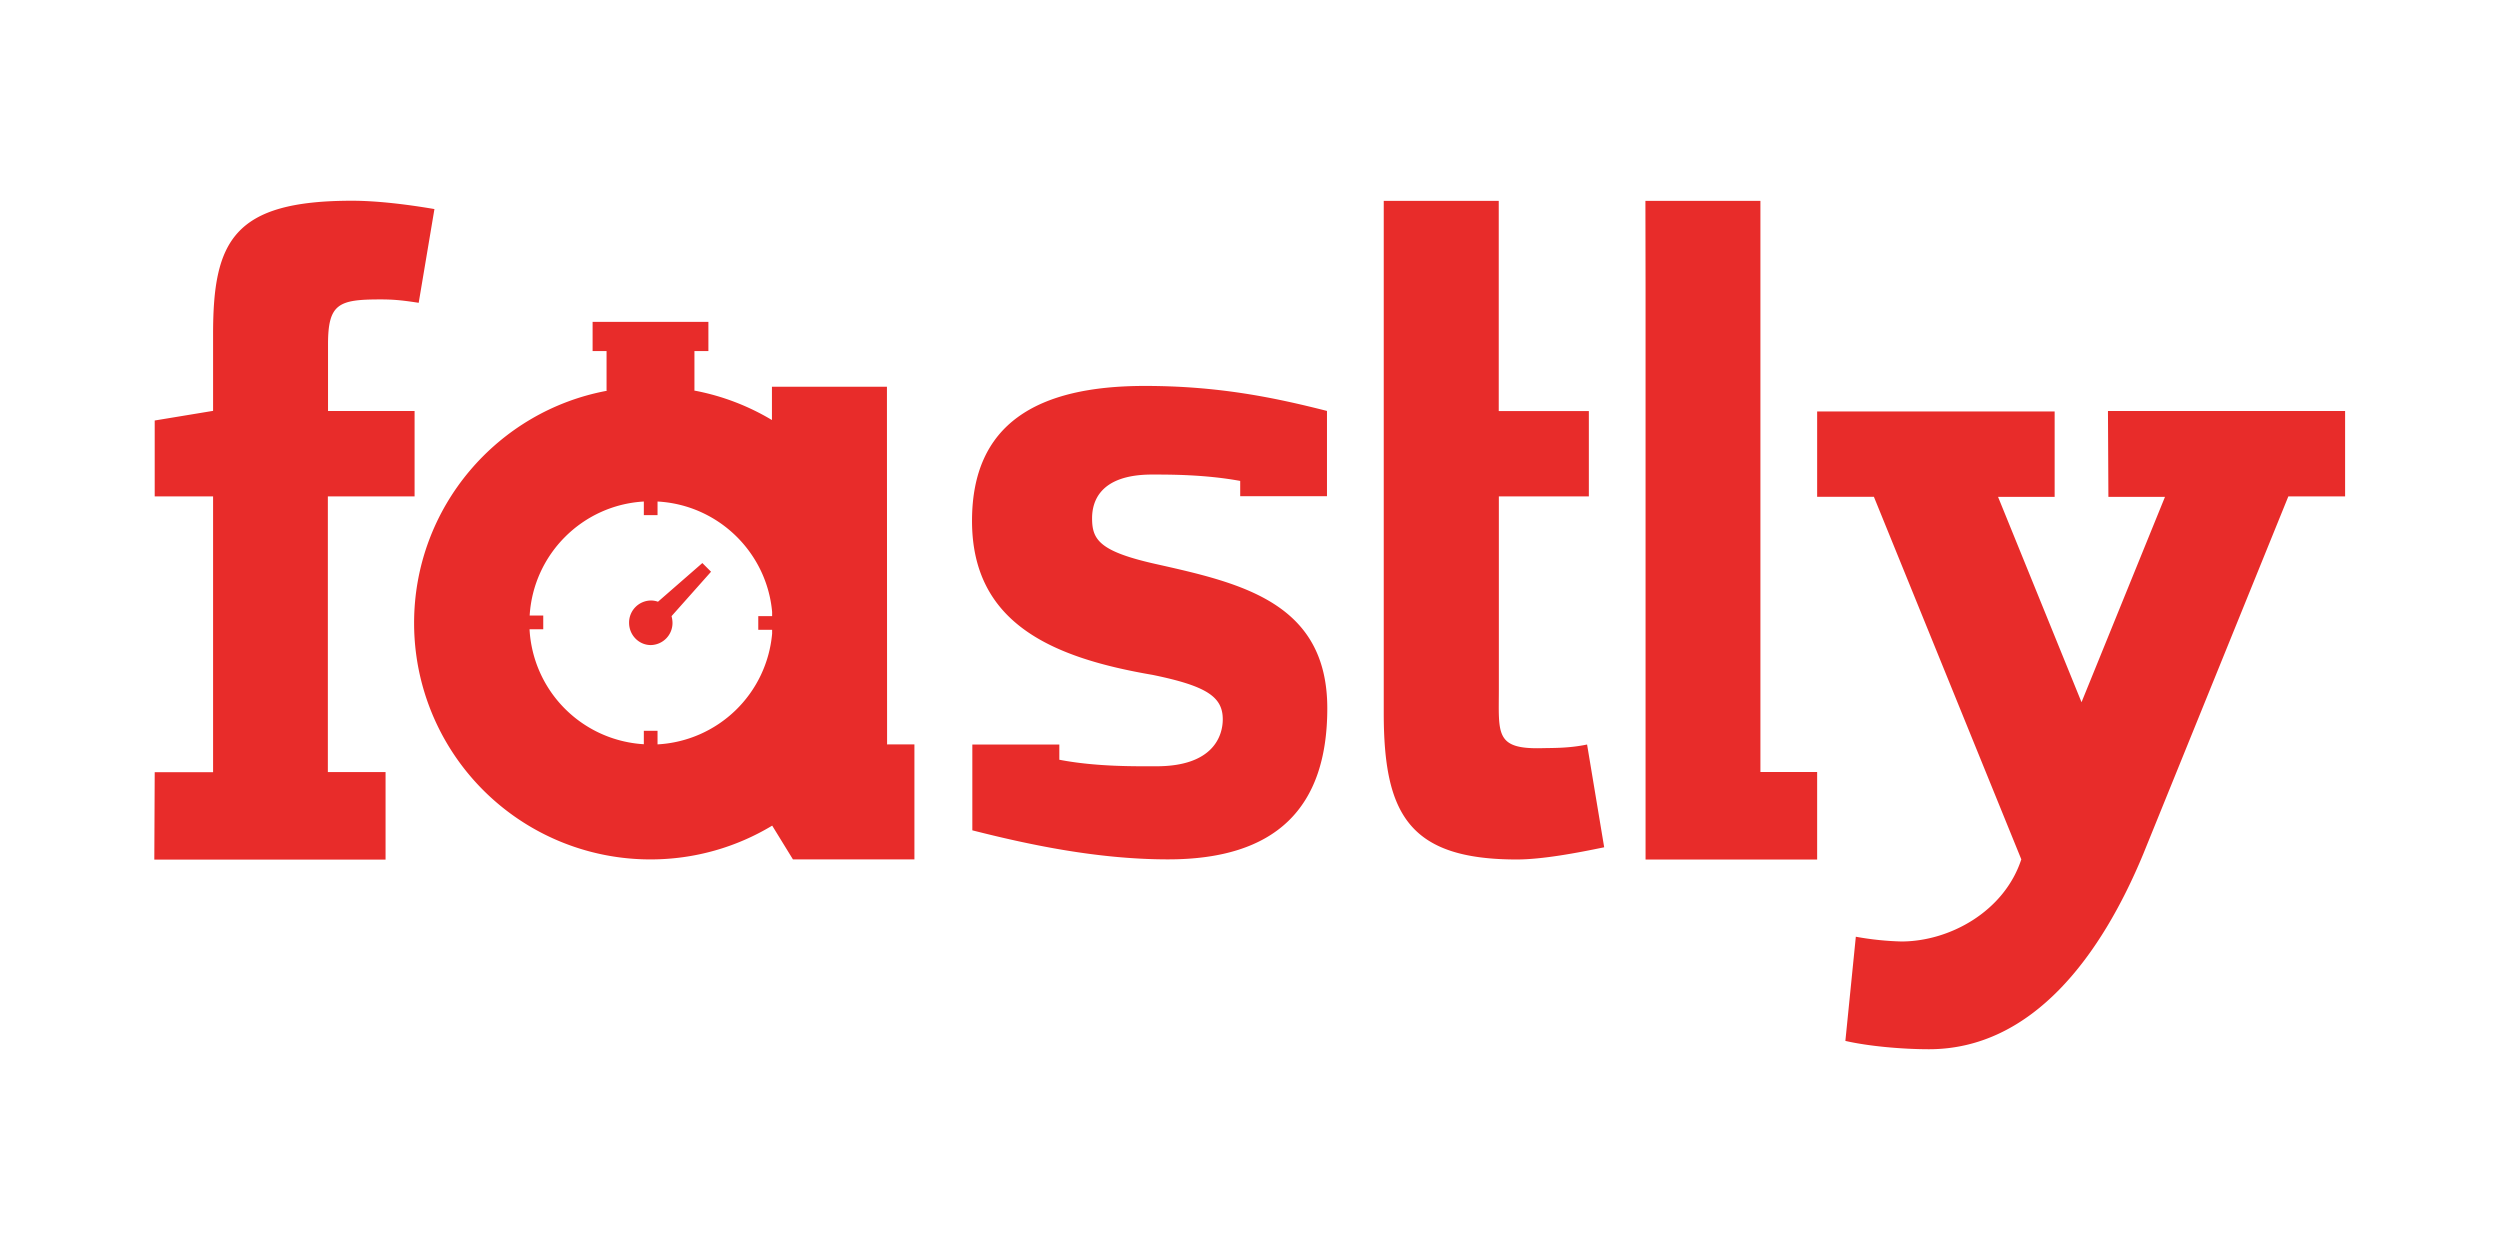
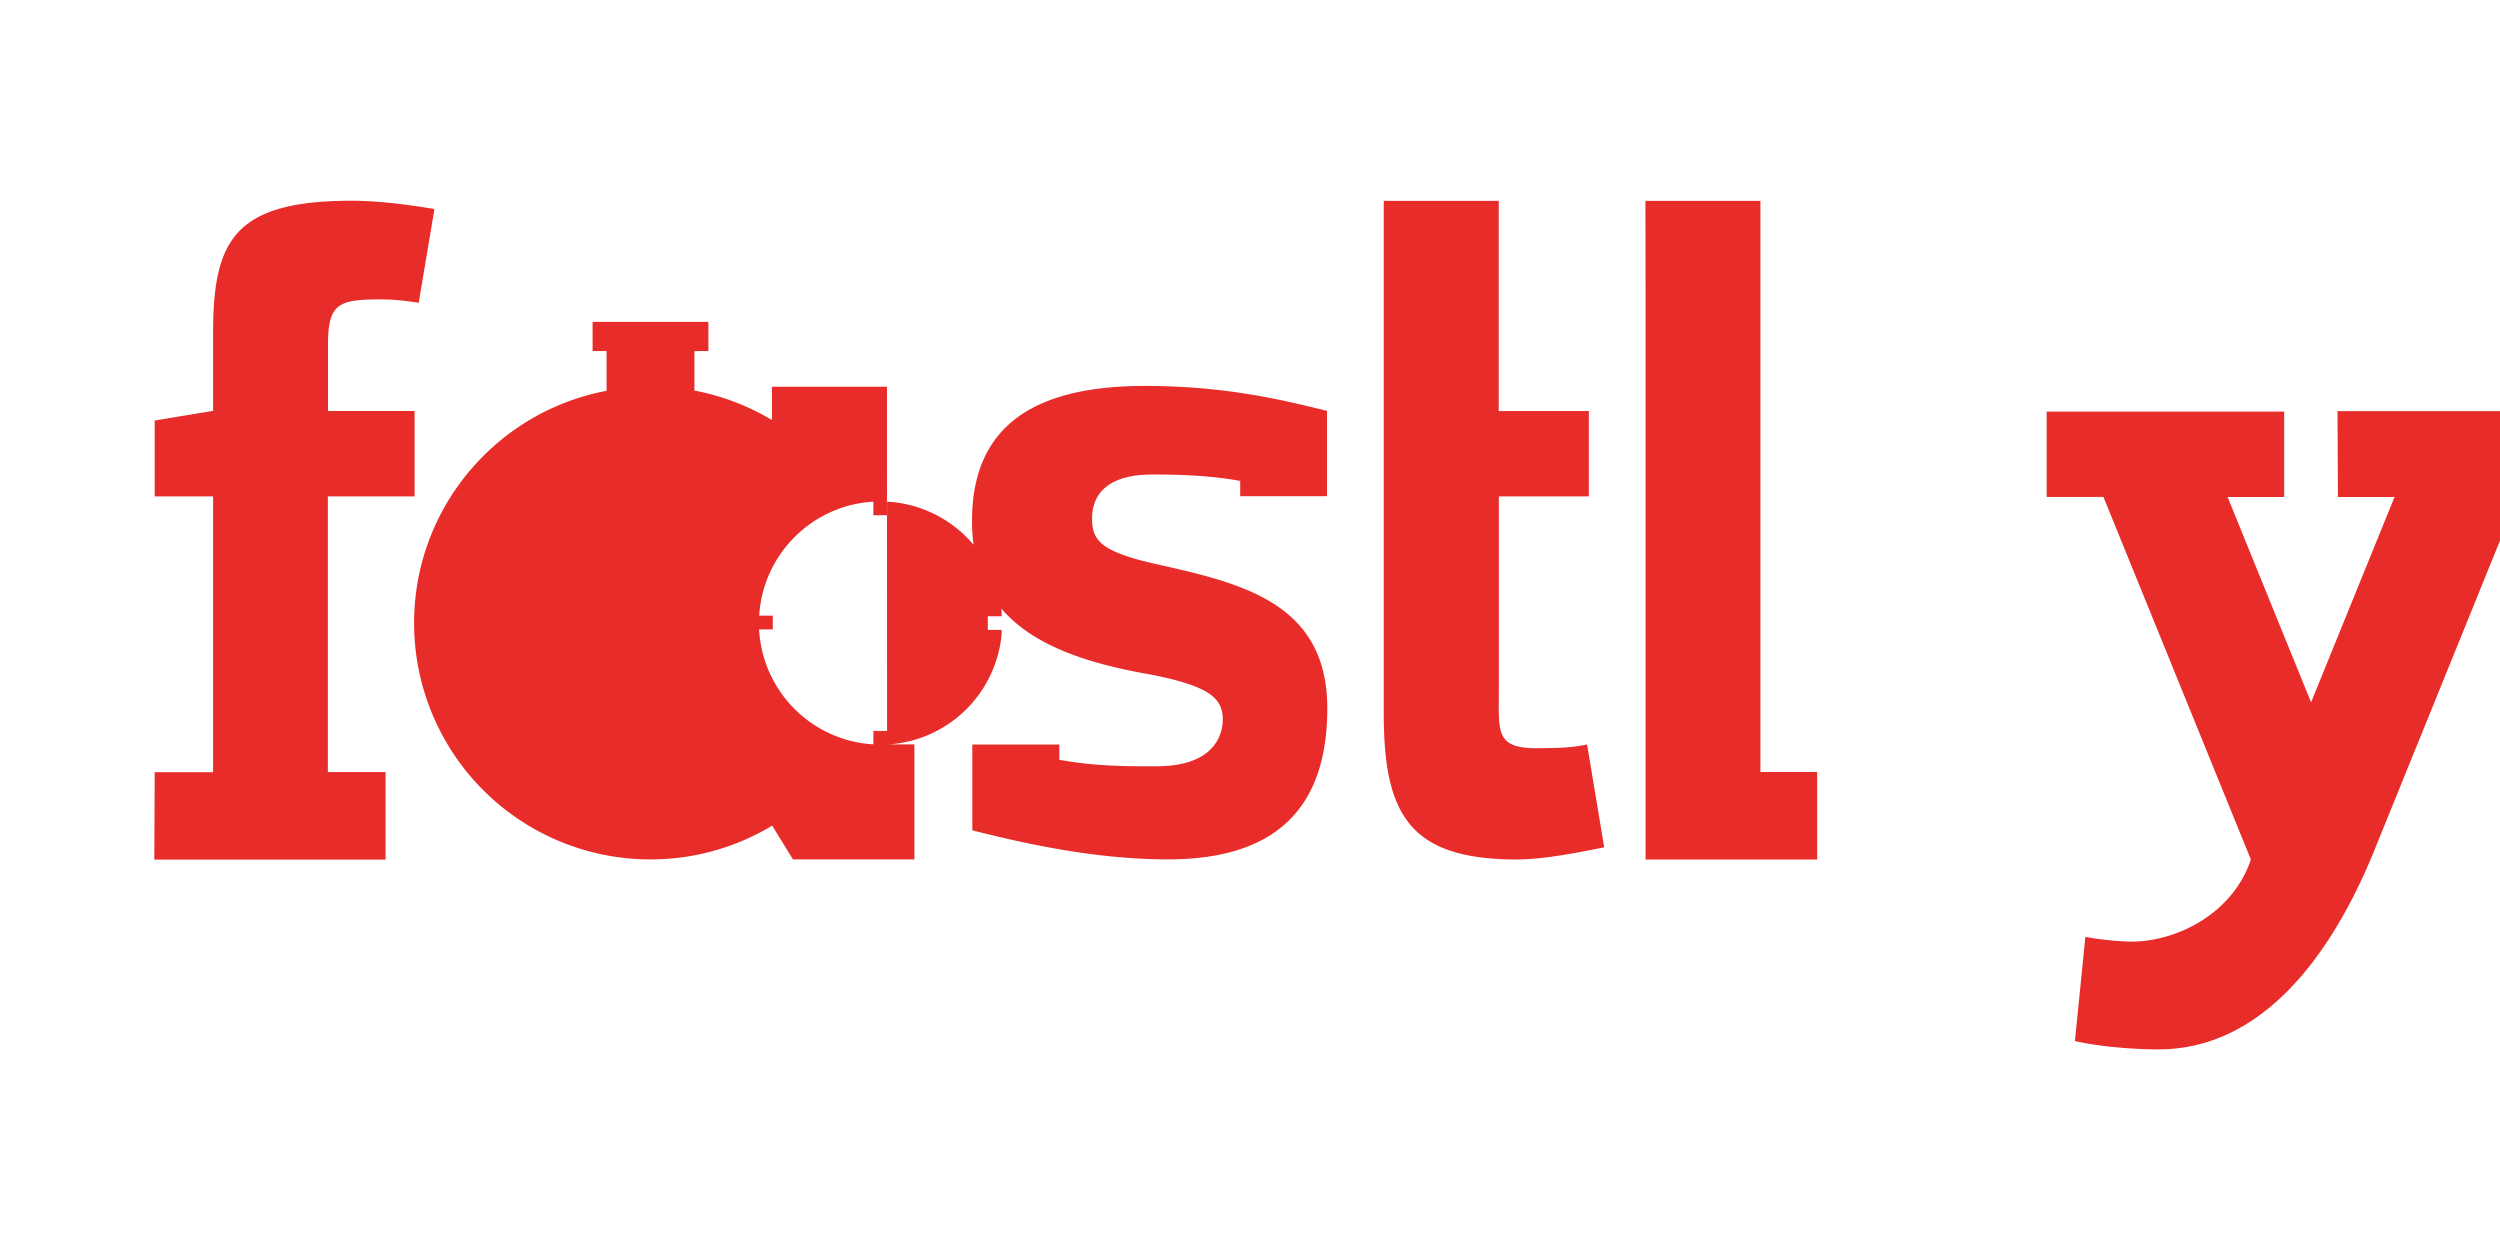
<svg xmlns="http://www.w3.org/2000/svg" fill="#e82c2a" height="60" width="120">
-   <path d="m78.987 13.82v27.437h8.236v-4.2h-2.723v-27.415h-5.52zm-71.561 23.246h2.802v-13.24h-2.802v-3.642l2.802-.463v-3.688c0-4.463.97-6.398 6.665-6.398 1.23 0 2.684.182 3.96.4l-.756 4.5c-.867-.137-1.3-.163-1.837-.163-2.007 0-2.515.202-2.515 2.157v3.2h4.155v4.098h-4.163v13.233h2.77v4.2h-11.1zm68.754-1.33c-.86.182-1.616.163-2.163.176-2.267.06-2.072-.7-2.072-2.834v-9.252h4.32v-4.096h-4.325v-10.088h-5.52v24.583c0 4.828 1.192 7.03 6.385 7.03 1.23 0 2.92-.32 4.196-.586zm-16.65-11.916v-.736c-1.668-.306-3.33-.306-4.23-.306-2.567 0-2.88 1.362-2.88 2.098 0 1.042.358 1.6 3.14 2.215 4.066.912 8.15 1.863 8.15 6.907 0 4.782-2.463 7.252-7.643 7.252-3.466 0-6.828-.743-9.395-1.394v-4.118h4.176v.73c1.798.345 3.68.313 4.665.313 2.737 0 3.18-1.473 3.18-2.254 0-1.088-.788-1.6-3.356-2.13-4.835-.827-8.68-2.476-8.68-7.395 0-4.652 3.108-6.477 8.294-6.477 3.512 0 6.177.547 8.744 1.2v4.092h-4.17zm-25.4 3.623-.417-.417-2.13 1.857a1.01 1.01 0 0 0 -.345-.059 1.06 1.06 0 0 0 -1.042 1.069c0 .593.47 1.07 1.042 1.07a1.06 1.06 0 0 0 1.042-1.069 1.26 1.26 0 0 0 -.046-.319zm8.45 8.294-.007-17.175h-5.52v1.6a11.31 11.31 0 0 0 -3.753-1.42h.033v-1.892h.67v-1.4h-5.558v1.4h.67v1.903h.04c-5.278.97-9.278 5.6-9.278 11.155a11.34 11.34 0 0 0 11.344 11.344c2.137 0 4.137-.593 5.844-1.622l.997 1.622h5.83v-5.52h-1.292zm-11.018-.007v-.652h-.658v.645a5.84 5.84 0 0 1 -5.486-5.519h.658v-.658h-.652c.176-2.945 2.535-5.304 5.48-5.473v.652h.658v-.652c2.906.156 5.245 2.437 5.5 5.3v.2h-.665v.658h.665v.182a5.84 5.84 0 0 1 -5.499 5.317zm69.62-16.002h11.383v4.098h-2.724l-6.968 17.174c-2 4.822-5.284 9.363-10.288 9.363-1.23 0-2.867-.137-4.007-.4l.502-5a14.21 14.21 0 0 0 2.183.228c2.32 0 4.94-1.44 5.76-3.942l-7.076-17.403h-2.724v-4.096h11.4v4.098h-2.717l4.007 9.858 4.007-9.858h-2.717z" />
+   <path d="m78.987 13.82v27.437h8.236v-4.2h-2.723v-27.415h-5.52zm-71.561 23.246h2.802v-13.24h-2.802v-3.642l2.802-.463v-3.688c0-4.463.97-6.398 6.665-6.398 1.23 0 2.684.182 3.96.4l-.756 4.5c-.867-.137-1.3-.163-1.837-.163-2.007 0-2.515.202-2.515 2.157v3.2h4.155v4.098h-4.163v13.233h2.77v4.2h-11.1zm68.754-1.33c-.86.182-1.616.163-2.163.176-2.267.06-2.072-.7-2.072-2.834v-9.252h4.32v-4.096h-4.325v-10.088h-5.52v24.583c0 4.828 1.192 7.03 6.385 7.03 1.23 0 2.92-.32 4.196-.586zm-16.65-11.916v-.736c-1.668-.306-3.33-.306-4.23-.306-2.567 0-2.88 1.362-2.88 2.098 0 1.042.358 1.6 3.14 2.215 4.066.912 8.15 1.863 8.15 6.907 0 4.782-2.463 7.252-7.643 7.252-3.466 0-6.828-.743-9.395-1.394v-4.118h4.176v.73c1.798.345 3.68.313 4.665.313 2.737 0 3.18-1.473 3.18-2.254 0-1.088-.788-1.6-3.356-2.13-4.835-.827-8.68-2.476-8.68-7.395 0-4.652 3.108-6.477 8.294-6.477 3.512 0 6.177.547 8.744 1.2v4.092h-4.17zm-25.4 3.623-.417-.417-2.13 1.857a1.01 1.01 0 0 0 -.345-.059 1.06 1.06 0 0 0 -1.042 1.069c0 .593.47 1.07 1.042 1.07a1.06 1.06 0 0 0 1.042-1.069 1.26 1.26 0 0 0 -.046-.319zm8.45 8.294-.007-17.175h-5.52v1.6a11.31 11.31 0 0 0 -3.753-1.42h.033v-1.892h.67v-1.4h-5.558v1.4h.67v1.903h.04c-5.278.97-9.278 5.6-9.278 11.155a11.34 11.34 0 0 0 11.344 11.344c2.137 0 4.137-.593 5.844-1.622l.997 1.622h5.83v-5.52h-1.292zv-.652h-.658v.645a5.84 5.84 0 0 1 -5.486-5.519h.658v-.658h-.652c.176-2.945 2.535-5.304 5.48-5.473v.652h.658v-.652c2.906.156 5.245 2.437 5.5 5.3v.2h-.665v.658h.665v.182a5.84 5.84 0 0 1 -5.499 5.317zm69.62-16.002h11.383v4.098h-2.724l-6.968 17.174c-2 4.822-5.284 9.363-10.288 9.363-1.23 0-2.867-.137-4.007-.4l.502-5a14.21 14.21 0 0 0 2.183.228c2.32 0 4.94-1.44 5.76-3.942l-7.076-17.403h-2.724v-4.096h11.4v4.098h-2.717l4.007 9.858 4.007-9.858h-2.717z" />
</svg>